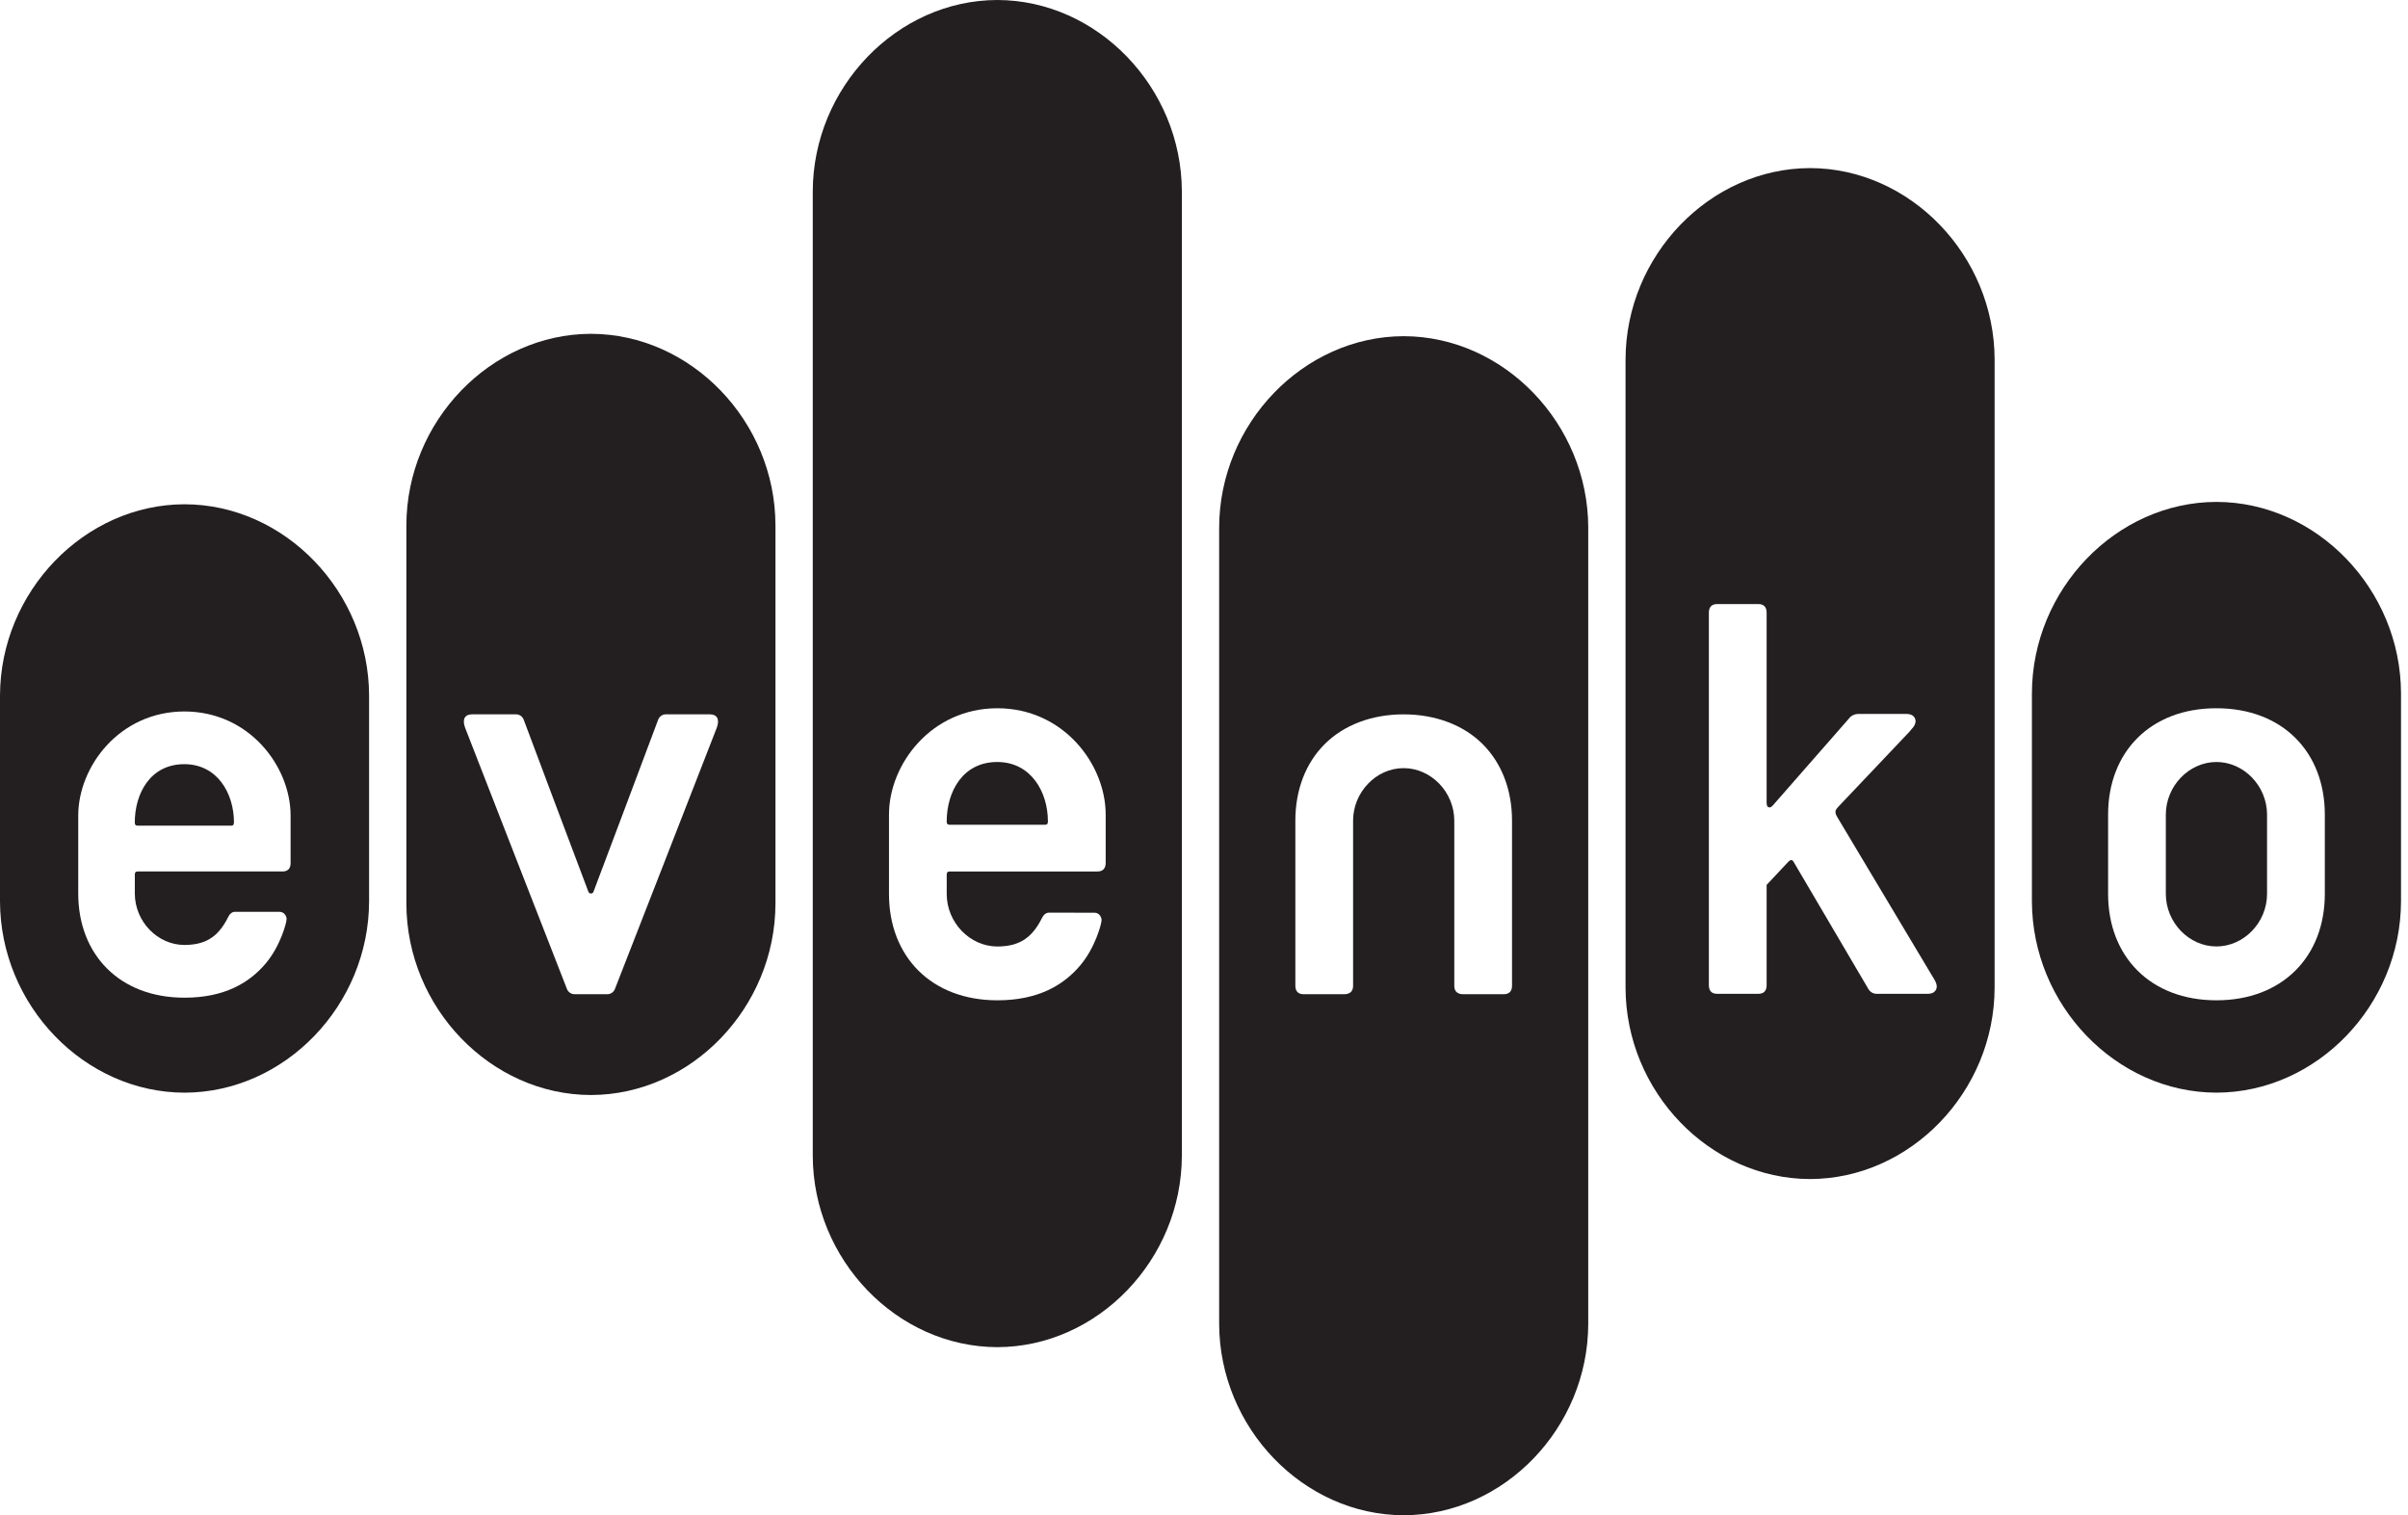
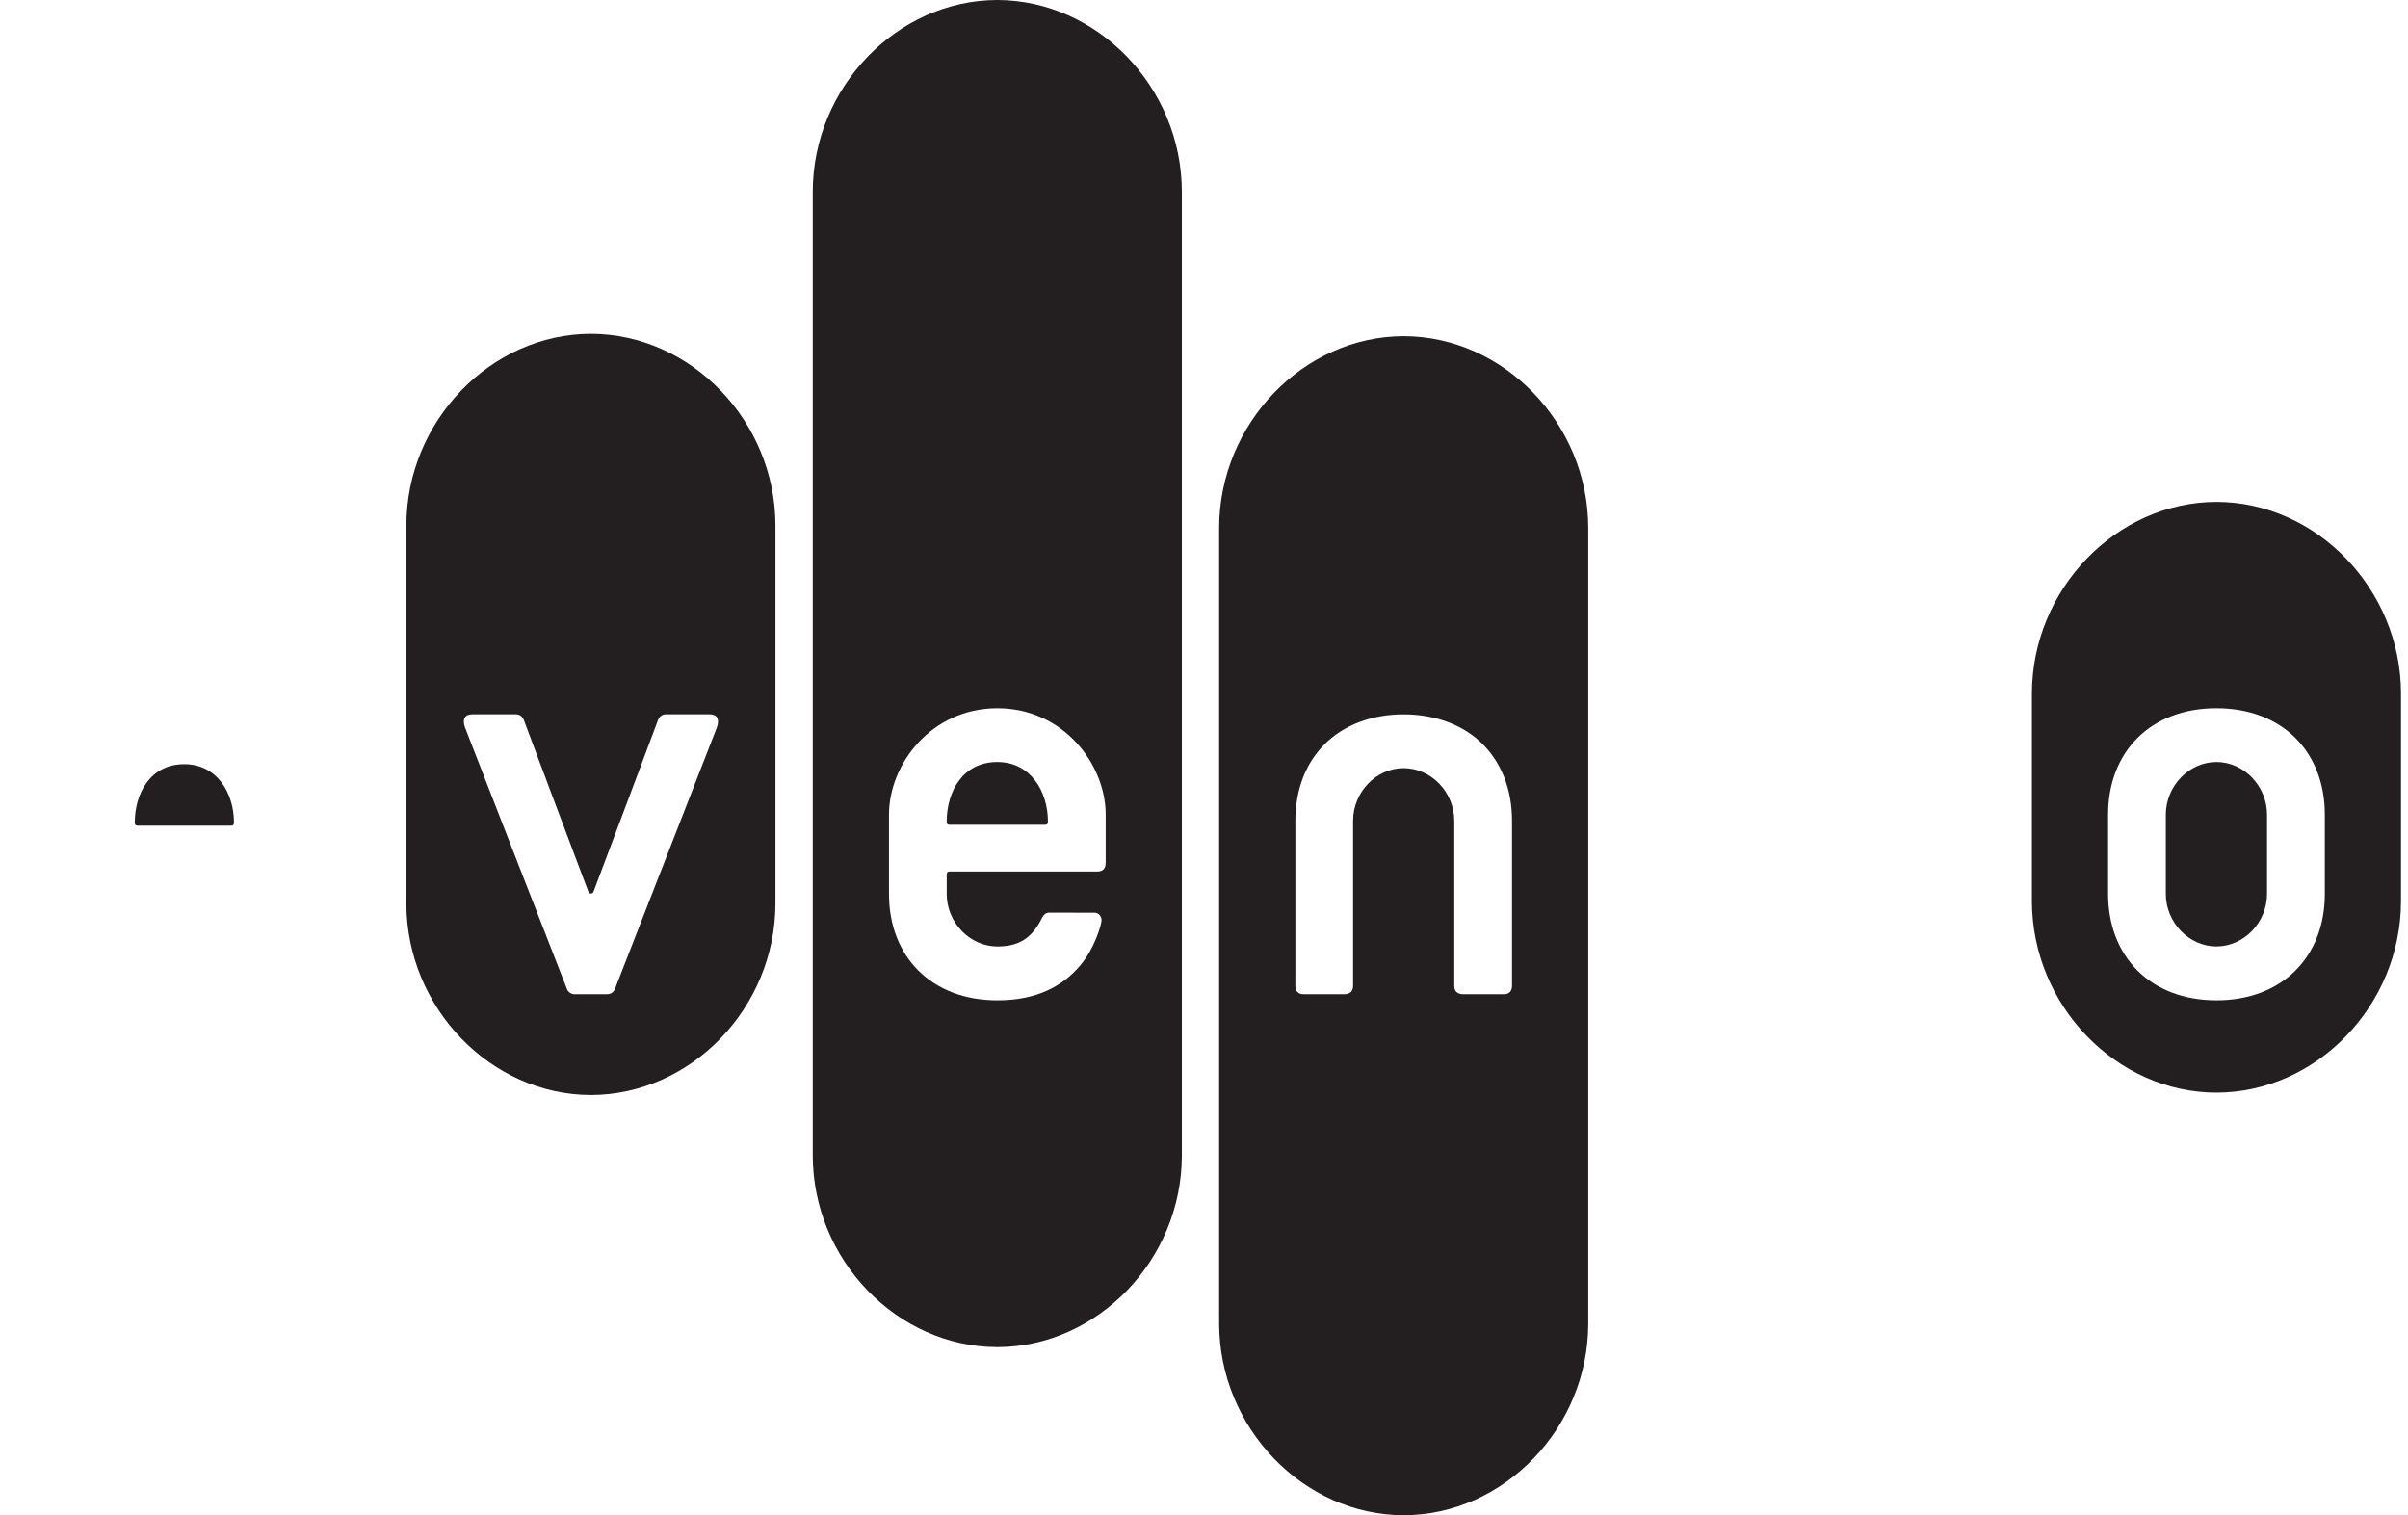
<svg xmlns="http://www.w3.org/2000/svg" width="116" height="73" viewBox="0 0 116 73" fill="none">
  <g id="Evenko_Black CMYK">
    <g id="Group">
      <path id="Vector" d="M48.043 0C43.212 0.009 39.163 4.216 39.153 9.224V55.677C39.163 60.692 43.212 64.892 48.043 64.901C52.873 64.892 56.924 60.692 56.933 55.677V9.224C56.924 4.217 52.873 0.009 48.043 0ZM53.263 41.571C53.263 41.689 53.239 41.799 53.162 41.88C53.084 41.96 52.978 41.985 52.865 41.985H45.775C45.69 41.985 45.654 42.004 45.639 42.02C45.624 42.035 45.606 42.072 45.606 42.161V43.069C45.608 44.444 46.719 45.596 48.044 45.599C48.983 45.592 49.673 45.294 50.202 44.211C50.27 44.069 50.39 43.969 50.531 43.969C50.617 43.969 52.558 43.971 52.731 43.971C52.945 43.971 53.066 44.182 53.066 44.324C53.062 44.444 52.987 44.746 52.823 45.163C52.659 45.574 52.406 46.072 52.044 46.503C51.234 47.467 50.003 48.191 48.052 48.191H48.044C46.461 48.191 45.153 47.667 44.242 46.76C43.332 45.853 42.824 44.568 42.825 43.069V39.242C42.825 36.822 44.858 34.123 48.044 34.121C51.231 34.123 53.263 36.822 53.264 39.242V41.571H53.263Z" fill="#231F20" />
      <path id="Vector_2" d="M48.043 36.71C46.362 36.71 45.613 38.155 45.605 39.559C45.605 39.647 45.624 39.685 45.639 39.7C45.654 39.716 45.689 39.735 45.774 39.735H50.312C50.396 39.735 50.432 39.716 50.447 39.7C50.462 39.684 50.48 39.648 50.481 39.559C50.475 38.158 49.674 36.714 48.042 36.71H48.043Z" fill="#231F20" />
      <path id="Vector_3" d="M67.62 16.196C62.79 16.205 58.74 20.411 58.73 25.419V63.775C58.74 68.789 62.79 72.99 67.62 72.999C72.451 72.99 76.502 68.789 76.51 63.775V25.419C76.501 20.413 72.45 16.205 67.62 16.196ZM72.838 47.484C72.838 47.601 72.815 47.711 72.738 47.792C72.661 47.871 72.554 47.897 72.441 47.897H70.455C70.323 47.897 70.2 47.842 70.139 47.765C70.077 47.688 70.057 47.59 70.057 47.484V39.537C70.055 38.162 68.944 37.008 67.619 37.006C66.295 37.003 65.184 38.162 65.182 39.537V47.484C65.182 47.59 65.162 47.688 65.1 47.765C65.039 47.842 64.915 47.897 64.784 47.897H62.798C62.684 47.897 62.578 47.872 62.501 47.792C62.424 47.712 62.401 47.601 62.401 47.484V39.537C62.401 38.038 62.907 36.753 63.817 35.846C64.727 34.94 66.062 34.415 67.615 34.415C69.167 34.415 70.512 34.94 71.421 35.846C72.33 36.753 72.838 38.038 72.838 39.537V47.484H72.838Z" fill="#231F20" />
      <path id="Vector_4" d="M8.882 36.815C7.234 36.815 6.501 38.23 6.493 39.606C6.493 39.693 6.511 39.729 6.526 39.744C6.54 39.76 6.575 39.778 6.658 39.778H11.105C11.188 39.778 11.223 39.76 11.238 39.744C11.253 39.729 11.27 39.693 11.271 39.606C11.266 38.234 10.48 36.818 8.881 36.815H8.882Z" fill="#231F20" />
-       <path id="Vector_5" d="M8.89 24.294C4.06 24.302 0.009 28.51 0 33.518V43.417C0.009 48.431 4.06 52.632 8.89 52.641C13.721 52.631 17.772 48.431 17.78 43.417V33.518C17.772 28.511 13.721 24.302 8.89 24.294ZM13.999 41.578C13.999 41.693 13.975 41.802 13.9 41.881C13.824 41.959 13.72 41.984 13.608 41.984H6.66C6.576 41.984 6.542 42.002 6.527 42.018C6.513 42.033 6.495 42.07 6.495 42.156V43.046C6.497 44.394 7.586 45.522 8.884 45.525C9.805 45.518 10.481 45.227 10.999 44.165C11.066 44.025 11.183 43.927 11.321 43.927C11.406 43.927 13.308 43.93 13.478 43.93C13.688 43.93 13.807 44.136 13.806 44.276C13.803 44.393 13.729 44.689 13.568 45.098C13.407 45.5 13.159 45.988 12.804 46.411C12.01 47.355 10.804 48.065 8.892 48.065H8.884C7.332 48.065 6.05 47.552 5.159 46.662C4.266 45.773 3.768 44.514 3.769 43.045V39.295C3.77 36.922 5.761 34.278 8.884 34.276C12.007 34.278 13.999 36.922 13.999 39.295V41.577L13.999 41.578Z" fill="#231F20" />
      <path id="Vector_6" d="M28.466 16.082C23.636 16.091 19.585 20.298 19.576 25.306V43.53C19.585 48.545 23.636 52.745 28.466 52.754C33.297 52.745 37.347 48.545 37.356 43.53V25.306C37.347 20.298 33.297 16.091 28.466 16.082ZM34.531 35.055C34.417 35.366 29.673 47.507 29.619 47.654C29.565 47.8 29.404 47.897 29.27 47.897H27.664C27.531 47.897 27.37 47.8 27.315 47.654C27.261 47.507 22.517 35.366 22.404 35.055C22.25 34.637 22.405 34.414 22.737 34.414H24.865C25.045 34.414 25.187 34.542 25.238 34.698C25.29 34.852 28.295 42.834 28.347 42.966C28.386 43.068 28.545 43.076 28.588 42.966C28.639 42.834 31.644 34.852 31.696 34.698C31.747 34.543 31.889 34.414 32.069 34.414H34.197C34.529 34.414 34.684 34.637 34.531 35.055Z" fill="#231F20" />
      <path id="Vector_7" d="M106.772 36.71C105.447 36.713 104.337 37.867 104.334 39.241V43.068C104.337 44.443 105.447 45.595 106.772 45.597C108.096 45.594 109.207 44.443 109.21 43.068V39.241C109.207 37.867 108.097 36.712 106.772 36.71Z" fill="#231F20" />
-       <path id="Vector_8" d="M87.195 8.098C82.365 8.107 78.315 12.314 78.307 17.322V47.579C78.316 52.593 82.365 56.794 87.195 56.802C92.027 56.793 96.078 52.593 96.086 47.579V17.322C96.077 12.315 92.026 8.106 87.195 8.098ZM93.171 47.793C93.09 47.853 92.988 47.878 92.874 47.878H90.376C90.242 47.874 90.113 47.804 90.023 47.677L86.419 41.547C86.372 41.455 86.322 41.433 86.292 41.434C86.276 41.432 86.214 41.447 86.148 41.518L85.103 42.632V47.465C85.103 47.584 85.078 47.693 85.001 47.774C84.924 47.853 84.819 47.878 84.706 47.878H82.72C82.606 47.878 82.5 47.854 82.422 47.774C82.345 47.693 82.321 47.583 82.321 47.465V29.515C82.321 29.397 82.345 29.287 82.422 29.206C82.499 29.127 82.606 29.102 82.72 29.102H84.705C84.818 29.102 84.924 29.127 85.001 29.206C85.078 29.286 85.103 29.397 85.103 29.514V38.693C85.111 38.856 85.169 38.893 85.244 38.898C85.301 38.895 85.308 38.895 85.387 38.82L89.069 34.617C89.181 34.466 89.35 34.398 89.498 34.396H91.852C91.967 34.396 92.069 34.421 92.15 34.482C92.232 34.543 92.28 34.646 92.278 34.751C92.266 34.984 92.095 35.097 91.969 35.268L91.965 35.271L88.558 38.865C88.427 39.009 88.423 39.05 88.42 39.106C88.422 39.199 88.435 39.249 88.544 39.427L93.08 47.018C93.193 47.197 93.293 47.347 93.299 47.524C93.301 47.629 93.251 47.731 93.17 47.791L93.171 47.793Z" fill="#231F20" />
      <path id="Vector_9" d="M106.772 24.18C101.942 24.189 97.892 28.396 97.883 33.404V43.416C97.892 48.43 101.942 52.631 106.772 52.64C111.604 52.631 115.655 48.43 115.663 43.416V33.404C115.654 28.397 111.603 24.188 106.772 24.18ZM111.993 43.069C111.993 44.568 111.486 45.853 110.574 46.76C109.665 47.667 108.357 48.191 106.774 48.191H106.773C105.189 48.191 103.881 47.667 102.971 46.76C102.061 45.853 101.553 44.568 101.553 43.069V39.242C101.553 37.742 102.06 36.456 102.971 35.55C103.881 34.644 105.189 34.12 106.773 34.121C108.357 34.121 109.665 34.644 110.574 35.55C111.485 36.456 111.993 37.742 111.993 39.242V43.069Z" fill="#231F20" />
    </g>
  </g>
</svg>